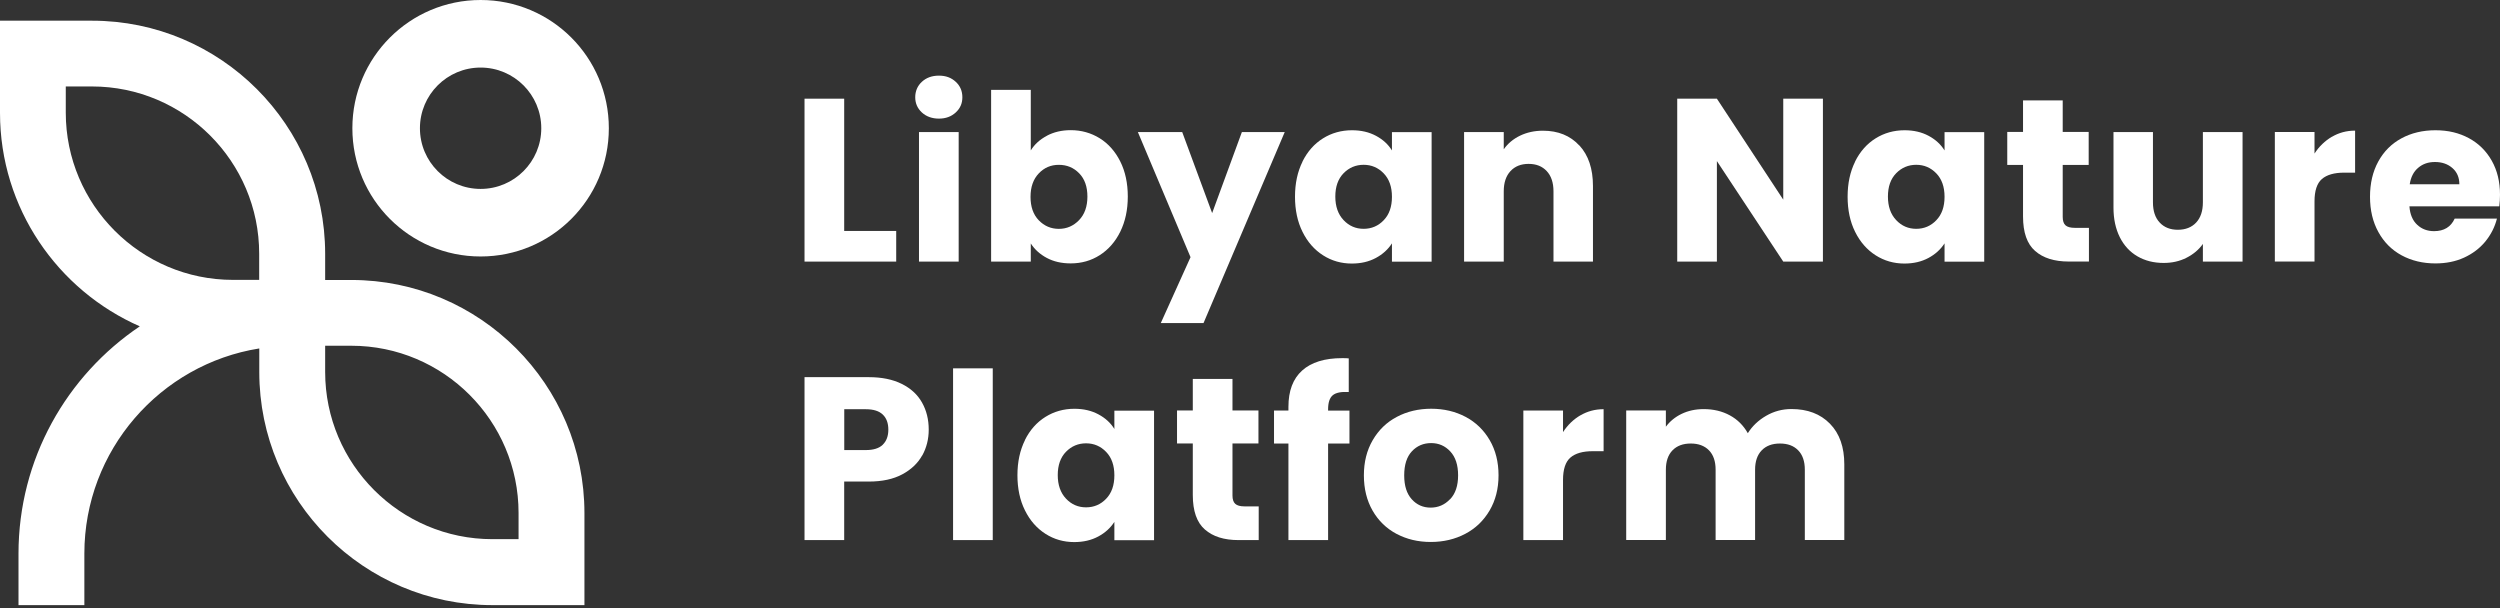
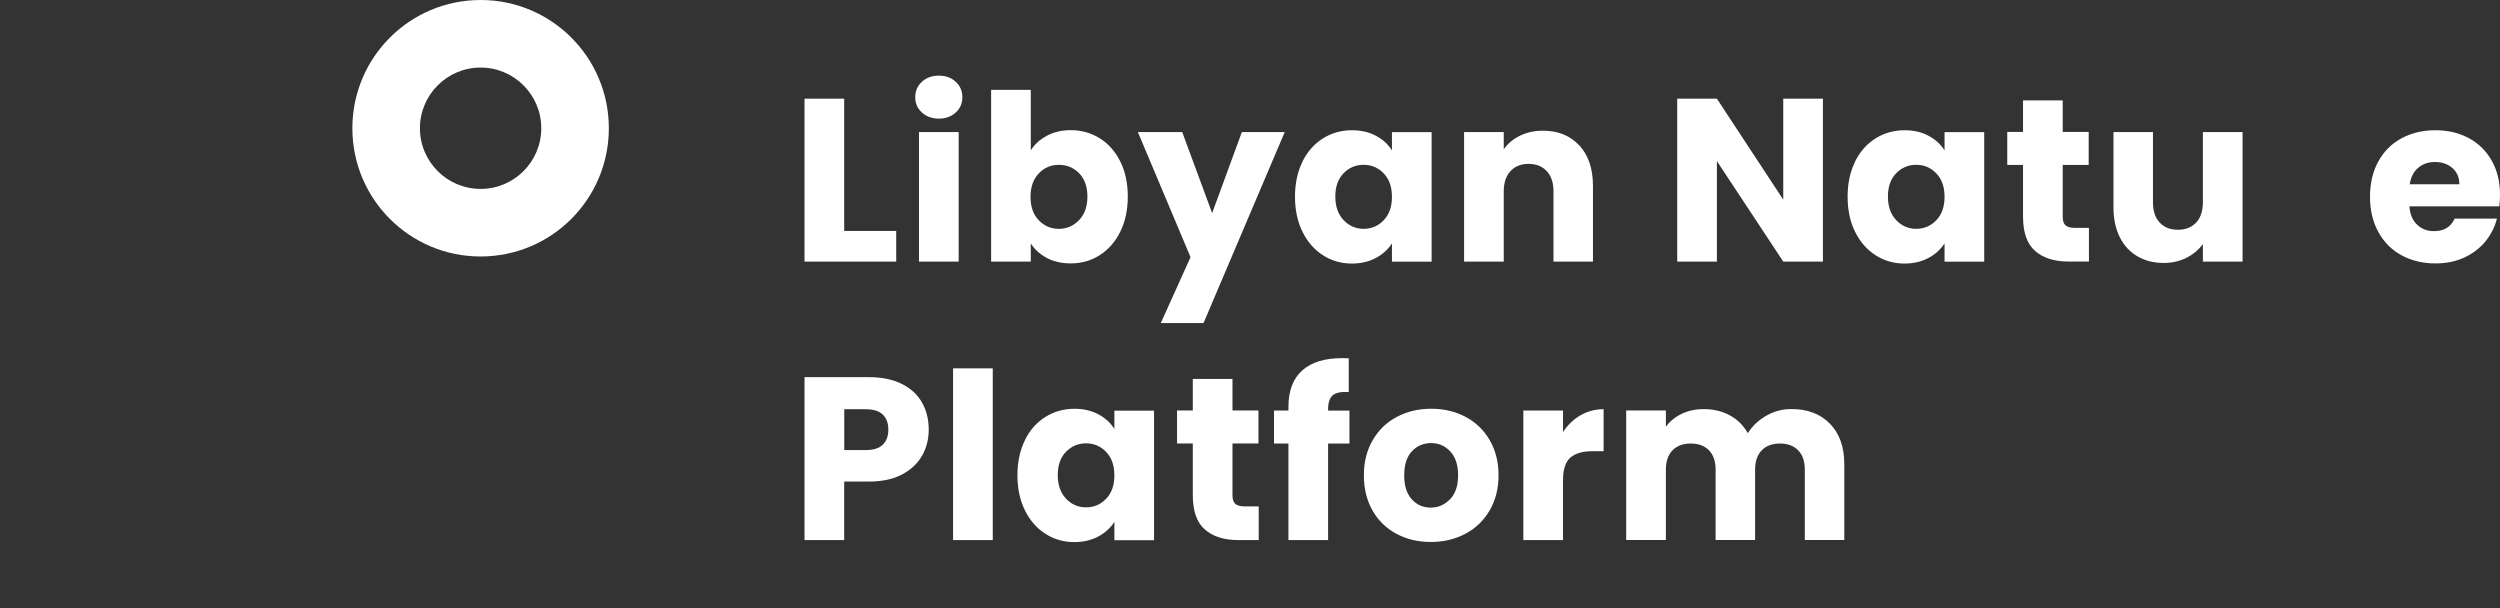
<svg xmlns="http://www.w3.org/2000/svg" width="226" height="55" viewBox="0 0 226 55" fill="none">
  <rect x="0" y="0" width="226" height="55" fill="#333333" stroke="none" />
  <path d="M43.447 6.108C46.474 6.108 48.931 8.566 48.931 11.593C48.931 14.62 46.474 17.078 43.447 17.078C40.419 17.078 37.962 14.62 37.962 11.593C37.962 8.566 40.419 6.108 43.447 6.108ZM43.447 0C37.049 0 31.854 5.187 31.854 11.593C31.854 18 37.04 23.186 43.447 23.186C49.853 23.186 55.039 18 55.039 11.593C55.039 5.187 49.853 0 43.447 0Z" fill="white" />
-   <path d="M12.65 29.493C6.036 33.939 1.672 41.493 1.672 50.05V54.703H7.626V50.05C7.626 40.707 14.485 32.927 23.439 31.499V33.632C23.439 45.252 32.891 54.703 44.511 54.703H52.833V46.381C52.833 34.761 43.381 25.31 31.761 25.31H29.394V22.942C29.394 11.322 19.942 1.871 8.322 1.871H0V10.193C0 18.822 5.214 26.249 12.659 29.511L12.65 29.493ZM29.394 31.255H31.761C40.101 31.255 46.878 38.041 46.878 46.372V48.74H44.511C36.171 48.74 29.394 41.954 29.394 33.623V31.255ZM5.946 10.184V7.816H8.313C16.653 7.816 23.43 14.602 23.43 22.933V25.301H21.063C12.723 25.301 5.946 18.515 5.946 10.184Z" fill="white" />
  <path d="M76.315 20.878H81.017V23.648H72.729V8.921H76.315V20.884V20.878Z" fill="white" />
  <path d="M83.336 10.166C82.936 9.796 82.737 9.338 82.737 8.792C82.737 8.247 82.936 7.765 83.336 7.396C83.735 7.026 84.245 6.838 84.879 6.838C85.513 6.838 86 7.026 86.4 7.396C86.799 7.765 86.998 8.229 86.998 8.792C86.998 9.356 86.799 9.796 86.4 10.166C86 10.536 85.496 10.723 84.879 10.723C84.263 10.723 83.735 10.536 83.336 10.166ZM86.664 11.938V23.648H83.077V11.938H86.664Z" fill="white" />
  <path d="M94.633 12.272C95.261 11.937 95.983 11.767 96.793 11.767C97.756 11.767 98.63 12.014 99.417 12.501C100.198 12.988 100.82 13.692 101.272 14.596C101.724 15.5 101.953 16.562 101.953 17.766C101.953 18.969 101.724 20.026 101.272 20.947C100.82 21.863 100.198 22.567 99.417 23.066C98.636 23.565 97.762 23.811 96.793 23.811C95.966 23.811 95.25 23.647 94.633 23.318C94.017 22.99 93.536 22.555 93.183 22.009V23.647H89.597V8.122H93.183V13.598C93.518 13.053 93.999 12.612 94.633 12.278V12.272ZM97.556 15.665C97.057 15.154 96.447 14.901 95.719 14.901C94.991 14.901 94.398 15.16 93.905 15.676C93.412 16.193 93.16 16.897 93.16 17.795C93.16 18.693 93.406 19.398 93.905 19.914C94.404 20.43 95.009 20.689 95.719 20.689C96.429 20.689 97.04 20.425 97.545 19.902C98.049 19.38 98.302 18.67 98.302 17.772C98.302 16.874 98.055 16.175 97.556 15.665Z" fill="white" />
  <path d="M116.14 11.938L108.798 29.206H104.935L107.624 23.248L102.863 11.938H106.872L109.578 19.263L112.266 11.938H116.146H116.14Z" fill="white" />
  <path d="M117.743 14.604C118.195 13.694 118.818 12.996 119.598 12.509C120.379 12.021 121.253 11.775 122.222 11.775C123.05 11.775 123.772 11.945 124.394 12.28C125.016 12.614 125.497 13.055 125.832 13.6V11.945H129.418V23.655H125.832V22C125.48 22.546 124.998 22.986 124.376 23.32C123.754 23.655 123.032 23.825 122.204 23.825C121.253 23.825 120.385 23.579 119.604 23.08C118.823 22.581 118.201 21.876 117.749 20.961C117.292 20.045 117.068 18.983 117.068 17.779C117.068 16.576 117.297 15.52 117.749 14.61L117.743 14.604ZM125.086 15.672C124.587 15.156 123.983 14.898 123.273 14.898C122.562 14.898 121.952 15.156 121.459 15.661C120.96 16.171 120.713 16.876 120.713 17.768C120.713 18.66 120.96 19.37 121.459 19.898C121.958 20.427 122.562 20.685 123.273 20.685C123.983 20.685 124.593 20.427 125.086 19.91C125.585 19.394 125.832 18.689 125.832 17.791C125.832 16.893 125.585 16.189 125.086 15.672Z" fill="white" />
  <path d="M142.777 13.148C143.593 14.035 144.004 15.255 144.004 16.811V23.649H140.435V17.292C140.435 16.512 140.229 15.901 139.824 15.467C139.419 15.032 138.874 14.815 138.187 14.815C137.5 14.815 136.954 15.032 136.549 15.467C136.144 15.901 135.939 16.512 135.939 17.292V23.649H132.353V11.939H135.939V13.495C136.303 12.978 136.79 12.567 137.406 12.268C138.023 11.969 138.715 11.816 139.484 11.816C140.852 11.816 141.949 12.262 142.765 13.148H142.777Z" fill="white" />
  <path d="M164.792 23.648H161.206L155.207 14.562V23.648H151.621V8.921H155.207L161.206 18.049V8.921H164.792V23.648Z" fill="white" />
  <path d="M167.699 14.604C168.151 13.694 168.773 12.996 169.553 12.509C170.334 12.021 171.209 11.775 172.177 11.775C173.005 11.775 173.727 11.945 174.349 12.28C174.971 12.614 175.452 13.055 175.787 13.6V11.945H179.373V23.655H175.787V22C175.435 22.546 174.953 22.986 174.331 23.32C173.709 23.655 172.987 23.825 172.159 23.825C171.209 23.825 170.34 23.579 169.559 23.08C168.779 22.581 168.156 21.876 167.704 20.961C167.247 20.045 167.024 18.983 167.024 17.779C167.024 16.576 167.252 15.52 167.704 14.61L167.699 14.604ZM175.041 15.672C174.542 15.156 173.938 14.898 173.228 14.898C172.517 14.898 171.907 15.156 171.414 15.661C170.915 16.171 170.669 16.876 170.669 17.768C170.669 18.66 170.915 19.37 171.414 19.898C171.913 20.427 172.517 20.685 173.228 20.685C173.938 20.685 174.548 20.427 175.041 19.91C175.54 19.394 175.787 18.689 175.787 17.791C175.787 16.893 175.54 16.189 175.041 15.672Z" fill="white" />
  <path d="M188.84 20.602V23.643H187.015C185.712 23.643 184.702 23.326 183.974 22.686C183.246 22.052 182.882 21.013 182.882 19.57V14.909H181.456V11.927H182.882V9.075H186.469V11.927H188.817V14.909H186.469V19.611C186.469 19.963 186.551 20.215 186.721 20.368C186.891 20.52 187.167 20.597 187.561 20.597H188.84V20.602Z" fill="white" />
  <path d="M202.727 11.938V23.647H199.141V22.051C198.777 22.567 198.284 22.984 197.662 23.301C197.04 23.618 196.353 23.77 195.596 23.77C194.698 23.77 193.911 23.571 193.225 23.172C192.538 22.773 192.01 22.198 191.628 21.44C191.252 20.683 191.059 19.797 191.059 18.776V11.938H194.627V18.294C194.627 19.075 194.827 19.685 195.238 20.12C195.643 20.554 196.189 20.771 196.875 20.771C197.562 20.771 198.126 20.554 198.531 20.12C198.936 19.685 199.141 19.075 199.141 18.294V11.938H202.727Z" fill="white" />
-   <path d="M210.805 12.367C211.433 11.997 212.132 11.809 212.901 11.809V15.607H211.915C211.017 15.607 210.348 15.8 209.901 16.182C209.455 16.569 209.232 17.244 209.232 18.207V23.642H205.646V11.932H209.232V13.881C209.649 13.235 210.177 12.731 210.805 12.361V12.367Z" fill="white" />
  <path d="M225.93 18.654H217.812C217.865 19.382 218.1 19.939 218.516 20.321C218.927 20.708 219.438 20.896 220.037 20.896C220.935 20.896 221.557 20.52 221.903 19.763H225.724C225.53 20.532 225.172 21.225 224.668 21.841C224.157 22.457 223.517 22.939 222.748 23.291C221.979 23.643 221.117 23.813 220.166 23.813C219.021 23.813 218 23.567 217.102 23.08C216.204 22.593 215.505 21.888 215.006 20.978C214.502 20.069 214.249 19.006 214.249 17.791C214.249 16.576 214.496 15.514 214.995 14.604C215.493 13.694 216.186 12.996 217.084 12.509C217.982 12.021 219.009 11.775 220.166 11.775C221.322 11.775 222.308 12.016 223.188 12.491C224.069 12.966 224.756 13.647 225.255 14.528C225.753 15.408 226 16.435 226 17.609C226 17.944 225.977 18.296 225.935 18.66L225.93 18.654ZM222.326 16.658C222.326 16.042 222.114 15.555 221.698 15.191C221.281 14.827 220.753 14.645 220.125 14.645C219.497 14.645 219.015 14.821 218.604 15.168C218.193 15.514 217.935 16.013 217.841 16.658H222.332H222.326Z" fill="white" />
  <path d="M83.364 41.173C82.971 41.878 82.372 42.447 81.562 42.882C80.752 43.316 79.743 43.533 78.54 43.533H76.315V48.822H72.729V34.095H78.54C79.713 34.095 80.706 34.3 81.521 34.705C82.337 35.11 82.942 35.668 83.347 36.384C83.752 37.1 83.957 37.916 83.957 38.837C83.957 39.688 83.763 40.469 83.37 41.179L83.364 41.173ZM79.802 40.199C80.136 39.876 80.306 39.424 80.306 38.837C80.306 38.25 80.136 37.792 79.802 37.476C79.467 37.153 78.956 36.994 78.27 36.994H76.321V40.686H78.27C78.956 40.686 79.467 40.528 79.802 40.205V40.199Z" fill="white" />
  <path d="M89.745 33.298V48.823H86.158V33.298H89.745Z" fill="white" />
  <path d="M92.651 39.783C93.103 38.873 93.725 38.175 94.506 37.688C95.287 37.201 96.161 36.954 97.129 36.954C97.957 36.954 98.679 37.124 99.301 37.459C99.924 37.793 100.405 38.234 100.739 38.779V37.124H104.326V48.834H100.739V47.179C100.387 47.725 99.906 48.165 99.284 48.499C98.662 48.834 97.939 49.004 97.112 49.004C96.161 49.004 95.292 48.758 94.512 48.259C93.731 47.76 93.109 47.056 92.657 46.14C92.199 45.224 91.976 44.162 91.976 42.959C91.976 41.755 92.205 40.699 92.657 39.789L92.651 39.783ZM99.994 40.852C99.495 40.335 98.89 40.077 98.18 40.077C97.47 40.077 96.859 40.335 96.367 40.84C95.868 41.35 95.621 42.055 95.621 42.947C95.621 43.839 95.868 44.549 96.367 45.078C96.865 45.606 97.47 45.864 98.18 45.864C98.89 45.864 99.501 45.606 99.994 45.089C100.493 44.573 100.739 43.868 100.739 42.97C100.739 42.072 100.493 41.368 99.994 40.852Z" fill="white" />
  <path d="M113.787 45.783V48.824H111.962C110.659 48.824 109.649 48.507 108.921 47.867C108.193 47.233 107.829 46.194 107.829 44.75V40.09H106.403V37.108H107.829V34.255H111.416V37.108H113.764V40.09H111.416V44.791C111.416 45.143 111.498 45.396 111.668 45.548C111.838 45.701 112.114 45.777 112.508 45.777H113.787V45.783Z" fill="white" />
  <path d="M121.991 40.094H120.06V48.822H116.474V40.094H115.171V37.112H116.474V36.778C116.474 35.334 116.885 34.242 117.712 33.497C118.54 32.751 119.749 32.376 121.34 32.376C121.604 32.376 121.803 32.381 121.927 32.399V35.439C121.24 35.398 120.759 35.498 120.477 35.733C120.195 35.974 120.06 36.396 120.06 37.012V37.118H121.991V40.1V40.094Z" fill="white" />
  <path d="M126.241 48.26C125.326 47.773 124.604 47.069 124.081 46.159C123.559 45.249 123.295 44.187 123.295 42.972C123.295 41.757 123.559 40.712 124.093 39.791C124.627 38.875 125.349 38.171 126.277 37.683C127.198 37.196 128.237 36.95 129.382 36.95C130.526 36.95 131.565 37.196 132.487 37.683C133.408 38.171 134.136 38.875 134.67 39.791C135.204 40.706 135.468 41.769 135.468 42.972C135.468 44.175 135.198 45.232 134.658 46.153C134.118 47.069 133.385 47.773 132.457 48.26C131.53 48.748 130.491 48.994 129.341 48.994C128.19 48.994 127.163 48.748 126.247 48.26H126.241ZM131.09 45.132C131.571 44.627 131.812 43.911 131.812 42.972C131.812 42.033 131.577 41.317 131.107 40.812C130.638 40.307 130.063 40.055 129.376 40.055C128.689 40.055 128.096 40.301 127.633 40.8C127.169 41.299 126.94 42.021 126.94 42.972C126.94 43.923 127.169 44.627 127.621 45.132C128.073 45.637 128.648 45.889 129.329 45.889C130.01 45.889 130.597 45.637 131.078 45.132H131.09Z" fill="white" />
  <path d="M142.87 37.548C143.498 37.179 144.197 36.991 144.966 36.991V40.788H143.979C143.081 40.788 142.412 40.982 141.966 41.364C141.52 41.751 141.297 42.426 141.297 43.389V48.824H137.711V37.114H141.297V39.063C141.714 38.417 142.242 37.912 142.87 37.542V37.548Z" fill="white" />
  <path d="M165.433 38.31C166.296 39.19 166.725 40.417 166.725 41.978V48.816H163.156V42.46C163.156 41.703 162.956 41.121 162.557 40.711C162.158 40.3 161.612 40.094 160.908 40.094C160.204 40.094 159.658 40.3 159.259 40.711C158.86 41.121 158.66 41.708 158.66 42.46V48.816H155.091V42.46C155.091 41.703 154.892 41.121 154.493 40.711C154.093 40.3 153.542 40.094 152.843 40.094C152.145 40.094 151.593 40.3 151.194 40.711C150.795 41.121 150.595 41.708 150.595 42.46V48.816H147.009V37.107H150.595V38.574C150.959 38.087 151.435 37.694 152.022 37.412C152.608 37.13 153.272 36.983 154.017 36.983C154.898 36.983 155.684 37.171 156.377 37.547C157.069 37.922 157.609 38.462 158.003 39.161C158.408 38.515 158.959 37.993 159.658 37.588C160.356 37.183 161.119 36.977 161.947 36.977C163.403 36.977 164.559 37.418 165.422 38.298L165.433 38.31Z" fill="white" />
</svg>